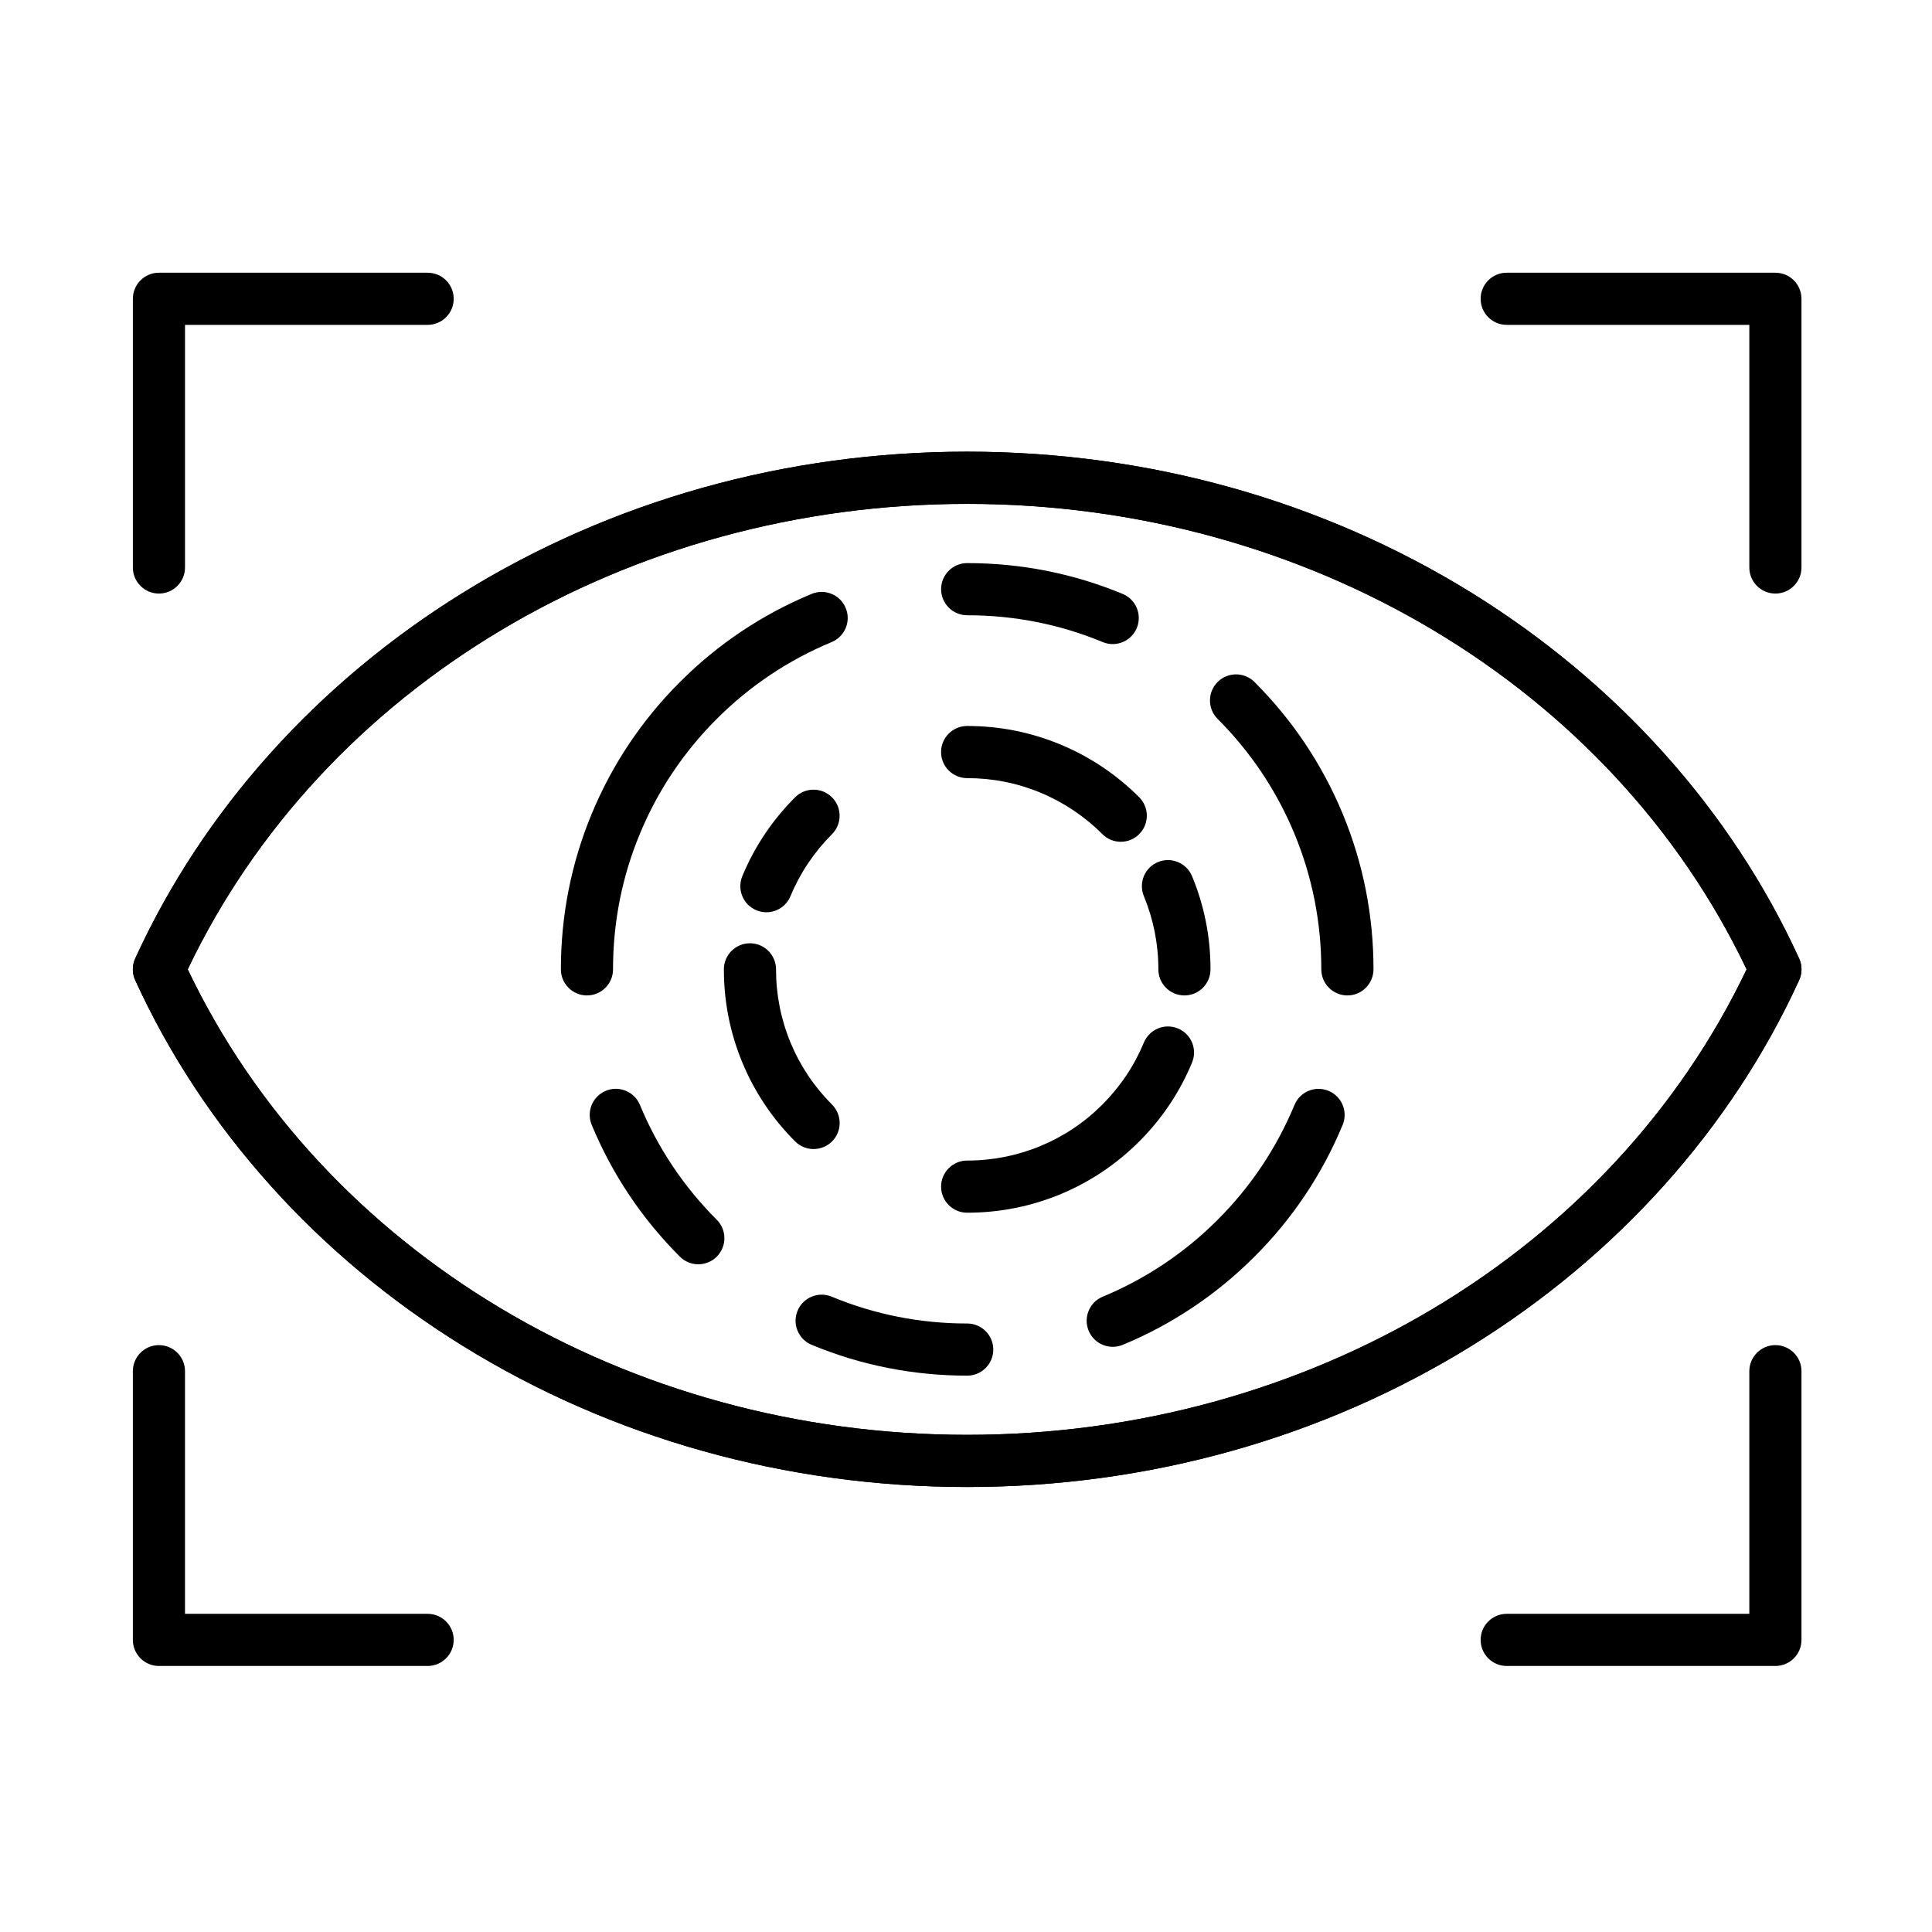
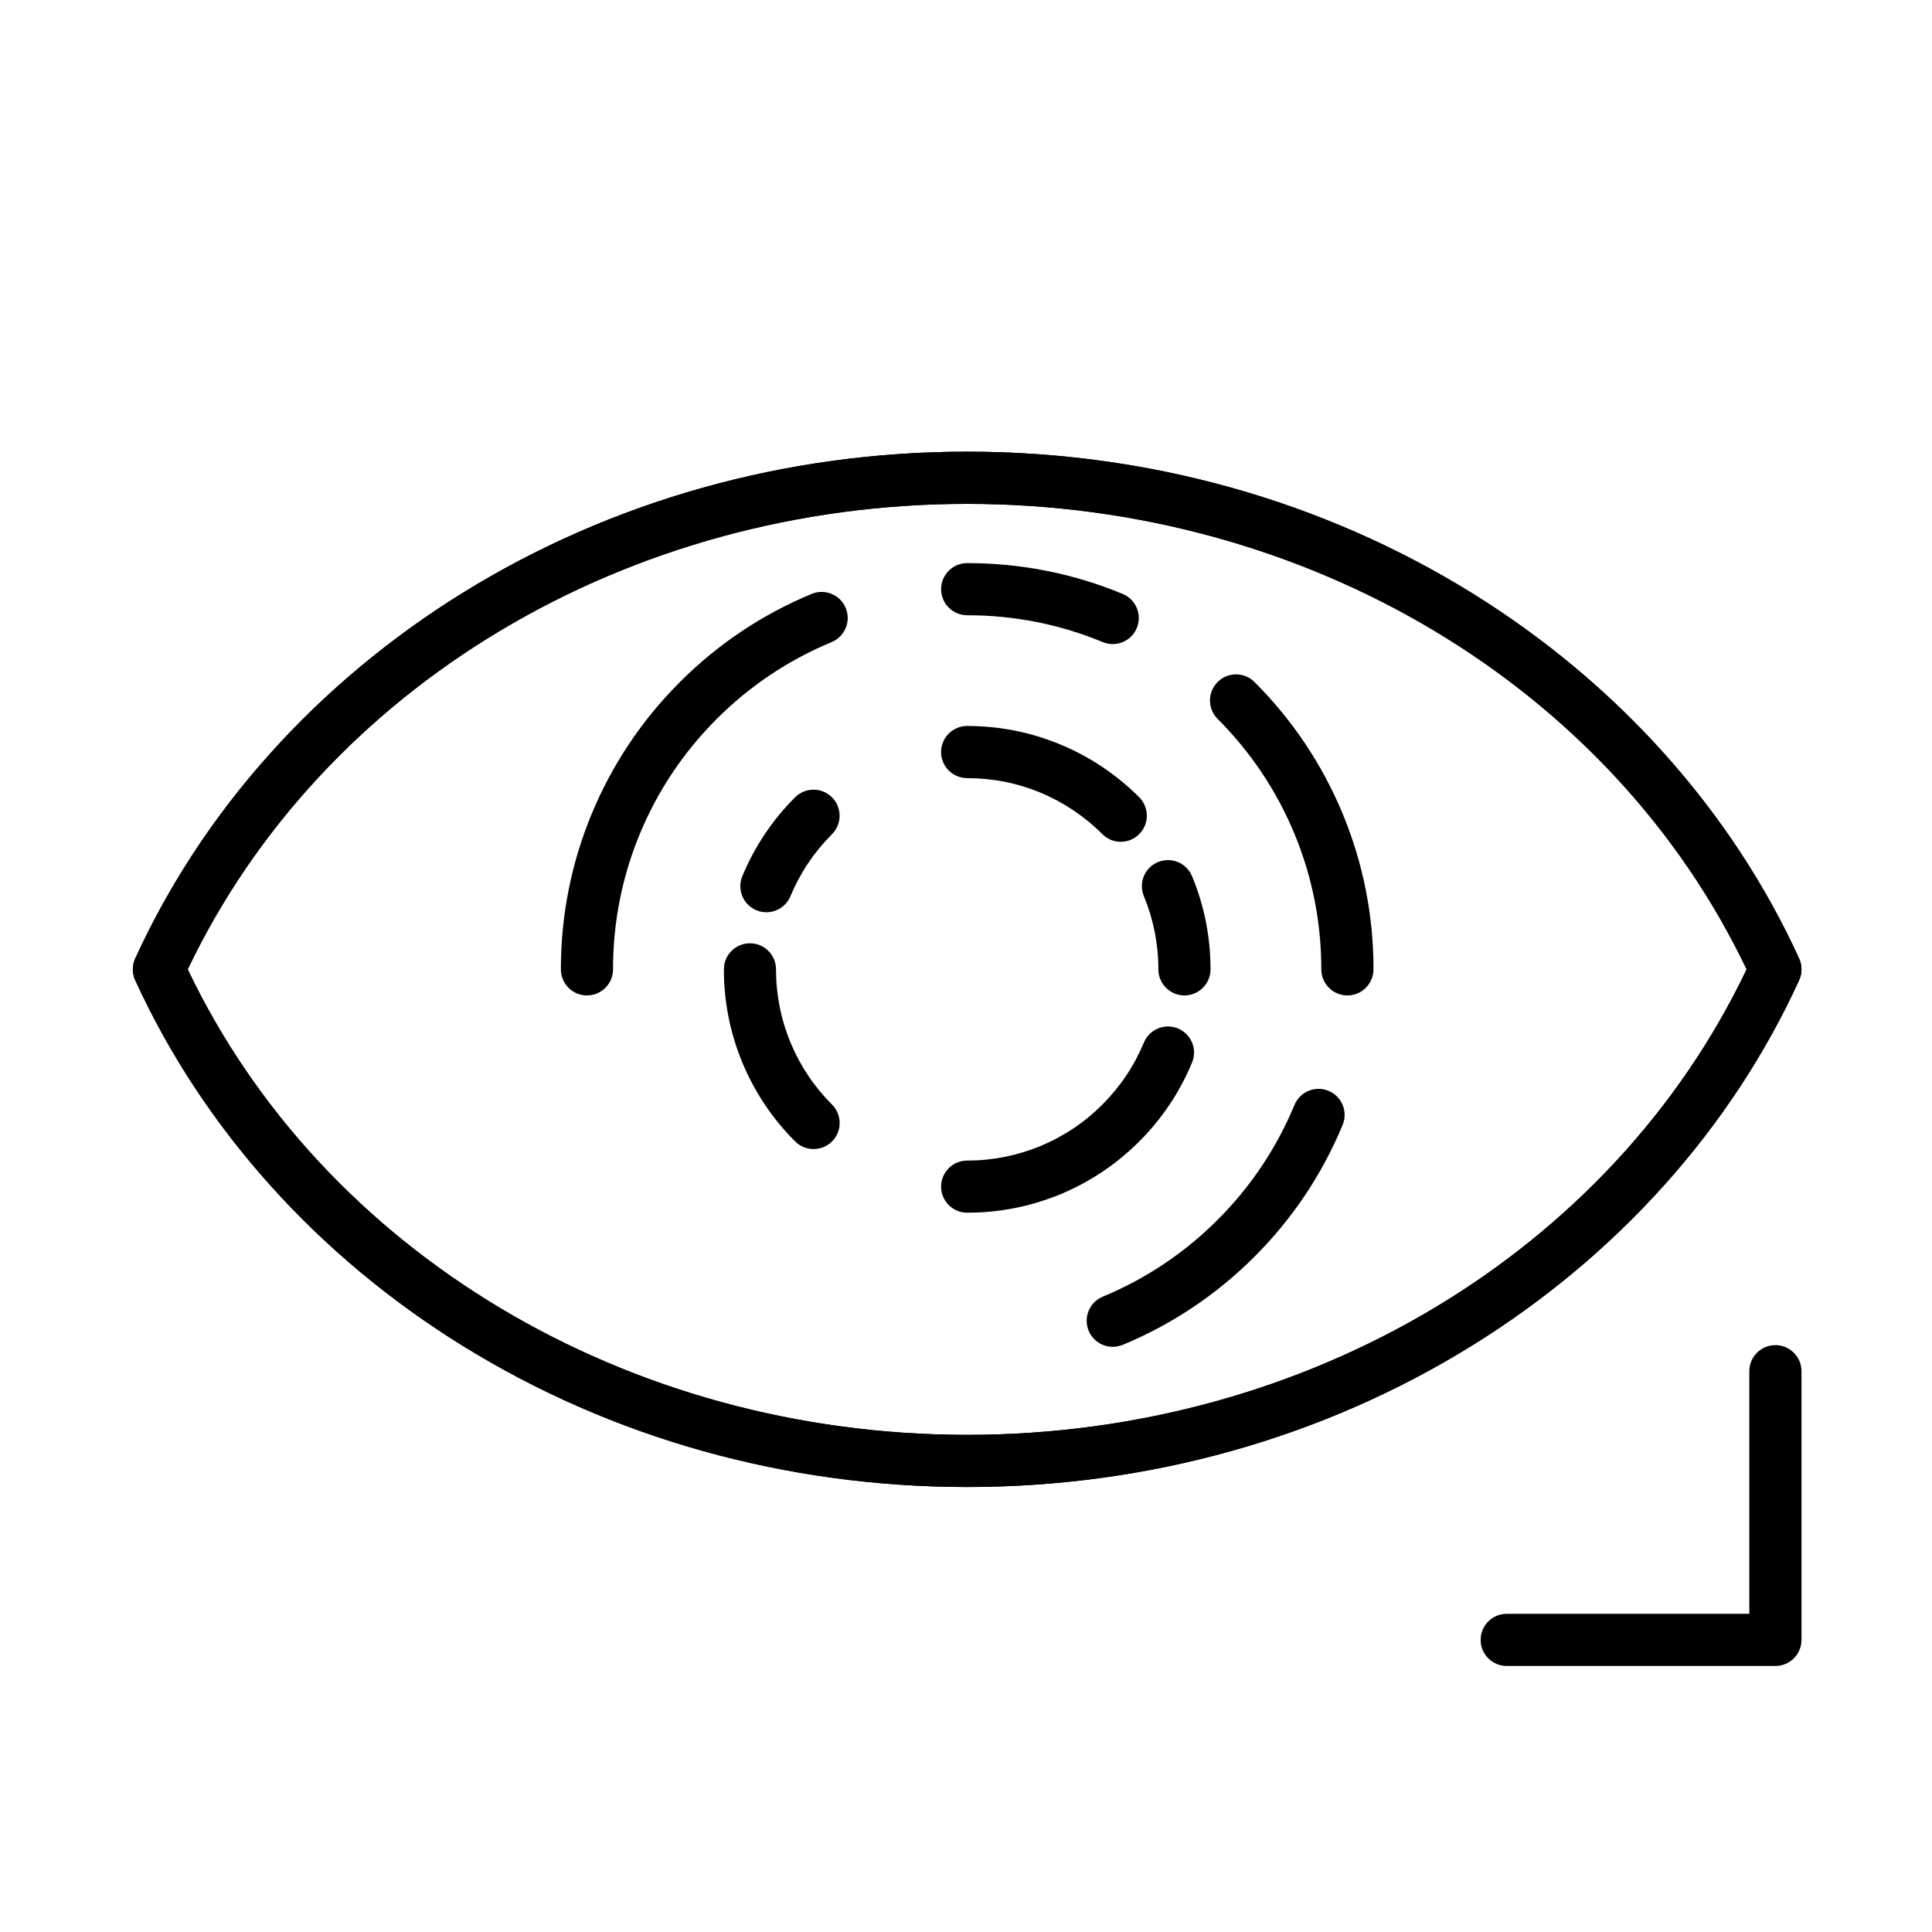
<svg xmlns="http://www.w3.org/2000/svg" fill="#000000" width="800px" height="800px" version="1.1" viewBox="144 144 512 512">
  <g>
    <path d="m441.02 367.08c-1.762 0-3.539-0.672-4.883-2.027-4.738-4.738-10.281-8.445-16.434-11-6.152-2.555-12.668-3.84-19.398-3.84-3.816 0-6.91-3.094-6.91-6.91 0-3.816 3.094-6.91 6.91-6.91 8.555 0 16.855 1.645 24.688 4.894 7.844 3.25 14.875 7.965 20.906 13.988 2.699 2.699 2.699 7.078 0 9.777-1.34 1.355-3.106 2.027-4.879 2.027z" />
    <path d="m400.31 465.38c-3.816 0-6.91-3.094-6.91-6.91s3.094-6.91 6.91-6.91c6.719 0 13.242-1.297 19.398-3.84 6.164-2.555 11.695-6.25 16.434-11 4.738-4.738 8.445-10.27 11-16.434 1.465-3.527 5.508-5.195 9.031-3.731 3.527 1.465 5.195 5.508 3.731 9.031-3.25 7.844-7.965 14.887-13.988 20.906-6.035 6.035-13.062 10.734-20.906 14-7.844 3.242-16.145 4.887-24.699 4.887z" />
    <path d="m359.6 448.51c-1.762 0-3.539-0.672-4.883-2.027-6.035-6.035-10.734-13.062-13.988-20.906-3.25-7.832-4.894-16.133-4.894-24.688 0-3.816 3.094-6.91 6.91-6.91 3.816 0 6.91 3.094 6.91 6.91 0 6.719 1.297 13.242 3.84 19.398 2.555 6.164 6.25 11.695 11 16.434 2.699 2.699 2.699 7.078 0 9.777-1.355 1.34-3.133 2.012-4.894 2.012z" />
    <path d="m347.1 385.76c-0.887 0-1.773-0.168-2.641-0.527-3.527-1.465-5.195-5.508-3.742-9.031 3.25-7.844 7.965-14.875 13.988-20.906 2.699-2.699 7.078-2.699 9.777 0s2.699 7.078 0 9.777c-4.738 4.75-8.445 10.27-11 16.434-1.105 2.644-3.672 4.254-6.383 4.254z" />
    <path d="m457.89 407.8c-3.816 0-6.91-3.094-6.91-6.91 0-6.719-1.297-13.242-3.84-19.398-1.465-3.527 0.203-7.57 3.731-9.031 3.527-1.465 7.57 0.215 9.031 3.731 3.25 7.832 4.894 16.145 4.894 24.688 0.004 3.824-3.09 6.922-6.906 6.922z" />
    <path d="m501.07 407.8c-3.816 0-6.91-3.094-6.91-6.91 0-12.453-2.398-24.531-7.113-35.926-4.738-11.418-11.586-21.664-20.367-30.445-2.699-2.699-2.699-7.078 0-9.777 2.699-2.699 7.078-2.699 9.777 0 10.062 10.062 17.934 21.82 23.367 34.918 5.422 13.074 8.168 26.941 8.168 41.215-0.016 3.828-3.109 6.926-6.922 6.926z" />
    <path d="m299.55 407.8c-3.816 0-6.91-3.094-6.91-6.91 0-14.273 2.746-28.141 8.168-41.215 5.434-13.098 13.289-24.844 23.367-34.918 10.062-10.078 21.82-17.934 34.918-23.367 3.527-1.465 7.57 0.215 9.031 3.742 1.465 3.527-0.215 7.57-3.742 9.031-11.418 4.738-21.664 11.586-30.445 20.367s-15.641 19.023-20.367 30.445c-4.727 11.395-7.113 23.477-7.113 35.926 0.004 3.801-3.09 6.898-6.906 6.898z" />
-     <path d="m400.31 508.56c-14.273 0-28.141-2.746-41.215-8.168-3.527-1.465-5.195-5.508-3.731-9.031 1.465-3.527 5.508-5.195 9.031-3.731 11.395 4.727 23.477 7.113 35.926 7.113 3.816 0 6.91 3.094 6.91 6.91 0 3.809-3.106 6.906-6.922 6.906z" />
-     <path d="m329.06 479.05c-1.762 0-3.539-0.672-4.883-2.027-10.078-10.062-17.934-21.82-23.367-34.918-1.465-3.527 0.215-7.57 3.742-9.031 3.527-1.465 7.57 0.215 9.031 3.731 4.738 11.418 11.586 21.664 20.367 30.445 2.699 2.699 2.699 7.078 0 9.777-1.352 1.34-3.117 2.023-4.891 2.023z" />
    <path d="m438.88 314.69c-0.875 0-1.773-0.168-2.641-0.527-11.395-4.727-23.477-7.113-35.926-7.113-3.816 0-6.91-3.094-6.91-6.91 0-3.816 3.094-6.91 6.91-6.91 14.273 0 28.141 2.746 41.215 8.168 3.527 1.465 5.195 5.508 3.731 9.031-1.09 2.652-3.668 4.262-6.379 4.262z" />
    <path d="m438.89 500.92c-2.711 0-5.277-1.605-6.383-4.258-1.465-3.527 0.215-7.57 3.731-9.031 11.418-4.738 21.664-11.586 30.445-20.367s15.629-19.023 20.367-30.445c1.465-3.527 5.508-5.195 9.031-3.731 3.527 1.465 5.195 5.508 3.731 9.031-5.434 13.098-13.289 24.855-23.367 34.918-10.062 10.062-21.82 17.934-34.918 23.367-0.859 0.336-1.762 0.516-2.637 0.516z" />
    <path d="m400.31 538.07c-47.969 0-94.238-12.957-133.8-37.484-19.098-11.84-36.215-26.113-50.871-42.453-14.789-16.48-26.848-34.773-35.805-54.375-0.84-1.824-0.84-3.922 0-5.746 8.961-19.602 21.004-37.895 35.805-54.375 14.66-16.324 31.777-30.613 50.871-42.453 39.562-24.52 85.828-37.484 133.8-37.484s94.238 12.969 133.8 37.484c19.098 11.84 36.215 26.125 50.871 42.453 14.789 16.48 26.848 34.773 35.805 54.375 0.84 1.824 0.84 3.922 0 5.746-8.961 19.602-21.016 37.895-35.805 54.375-14.66 16.324-31.777 30.613-50.871 42.453-39.559 24.516-85.824 37.484-133.8 37.484zm-206.56-137.18c35.781 75.043 116.49 123.36 206.56 123.36s170.78-48.316 206.56-123.36c-35.781-75.043-116.49-123.36-206.56-123.36s-170.78 48.32-206.56 123.36z" />
    <path d="m400.31 538.07c-47.969 0-94.238-12.957-133.8-37.484-19.098-11.84-36.215-26.113-50.871-42.453-14.789-16.48-26.848-34.773-35.805-54.375-0.84-1.824-0.84-3.922 0-5.746 8.961-19.602 21.004-37.895 35.805-54.375 14.66-16.324 31.777-30.613 50.871-42.453 39.562-24.52 85.828-37.484 133.8-37.484s94.238 12.969 133.8 37.484c19.098 11.84 36.215 26.125 50.871 42.453 14.789 16.48 26.848 34.773 35.805 54.375 0.84 1.824 0.84 3.922 0 5.746-8.961 19.602-21.016 37.895-35.805 54.375-14.66 16.324-31.777 30.613-50.871 42.453-39.559 24.516-85.824 37.484-133.8 37.484zm-206.56-137.18c35.781 75.043 116.49 123.36 206.56 123.36s170.78-48.316 206.56-123.36c-35.781-75.043-116.49-123.36-206.56-123.36s-170.78 48.32-206.56 123.36z" />
-     <path d="m614.5 301.3c-3.816 0-6.91-3.094-6.91-6.91v-64.297h-64.297c-3.816 0-6.91-3.094-6.91-6.91s3.094-6.91 6.91-6.91h71.207c3.816 0 6.91 3.094 6.91 6.91v71.207c0 3.812-3.094 6.91-6.91 6.91z" />
    <path d="m614.5 585.5h-71.207c-3.816 0-6.91-3.094-6.91-6.91 0-3.816 3.094-6.91 6.91-6.91h64.297v-64.297c0-3.816 3.094-6.91 6.91-6.91s6.91 3.094 6.91 6.91v71.207c0 3.816-3.094 6.91-6.91 6.91z" />
-     <path d="m186.12 301.3c-3.816 0-6.91-3.094-6.91-6.91v-71.207c0-3.816 3.094-6.91 6.91-6.91h71.207c3.816 0 6.91 3.094 6.91 6.91s-3.094 6.91-6.91 6.91h-64.297v64.297c-0.004 3.812-3.098 6.91-6.91 6.91z" />
-     <path d="m257.32 585.5h-71.203c-3.816 0-6.91-3.094-6.91-6.91v-71.207c0-3.816 3.094-6.91 6.91-6.91s6.91 3.094 6.91 6.91v64.297h64.297c3.816 0 6.91 3.094 6.91 6.91-0.004 3.816-3.098 6.91-6.914 6.91z" />
  </g>
</svg>